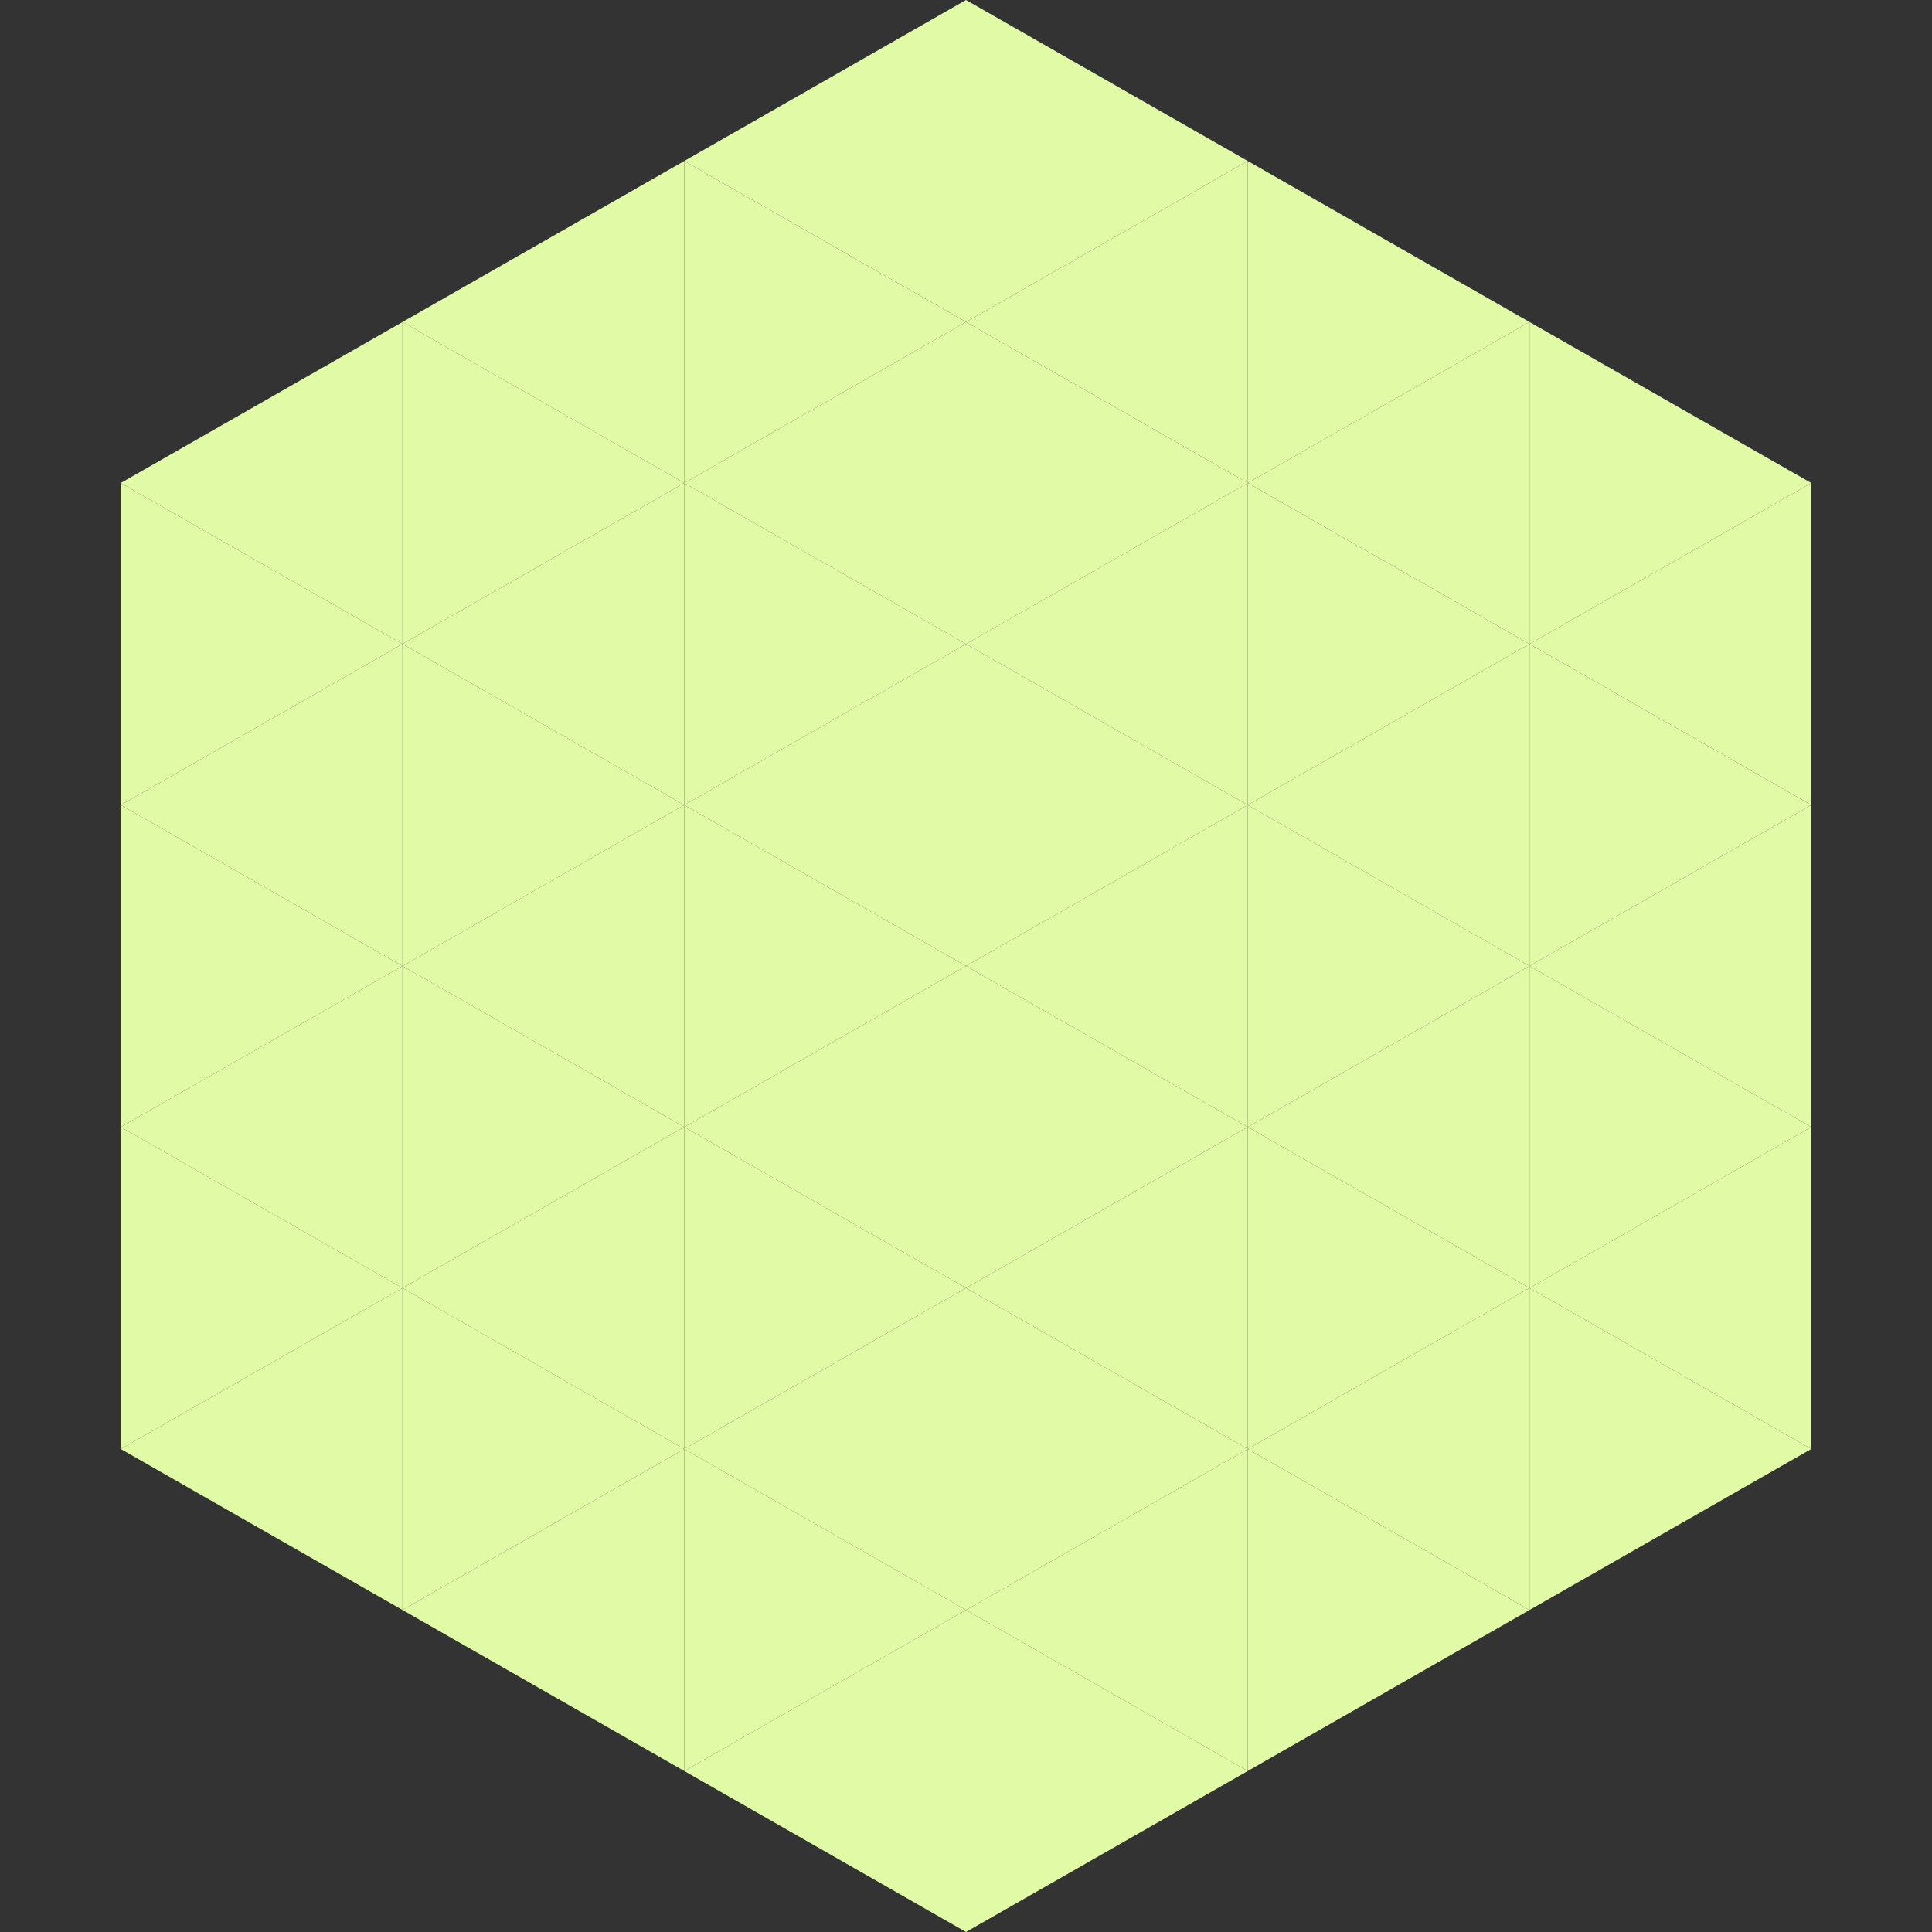
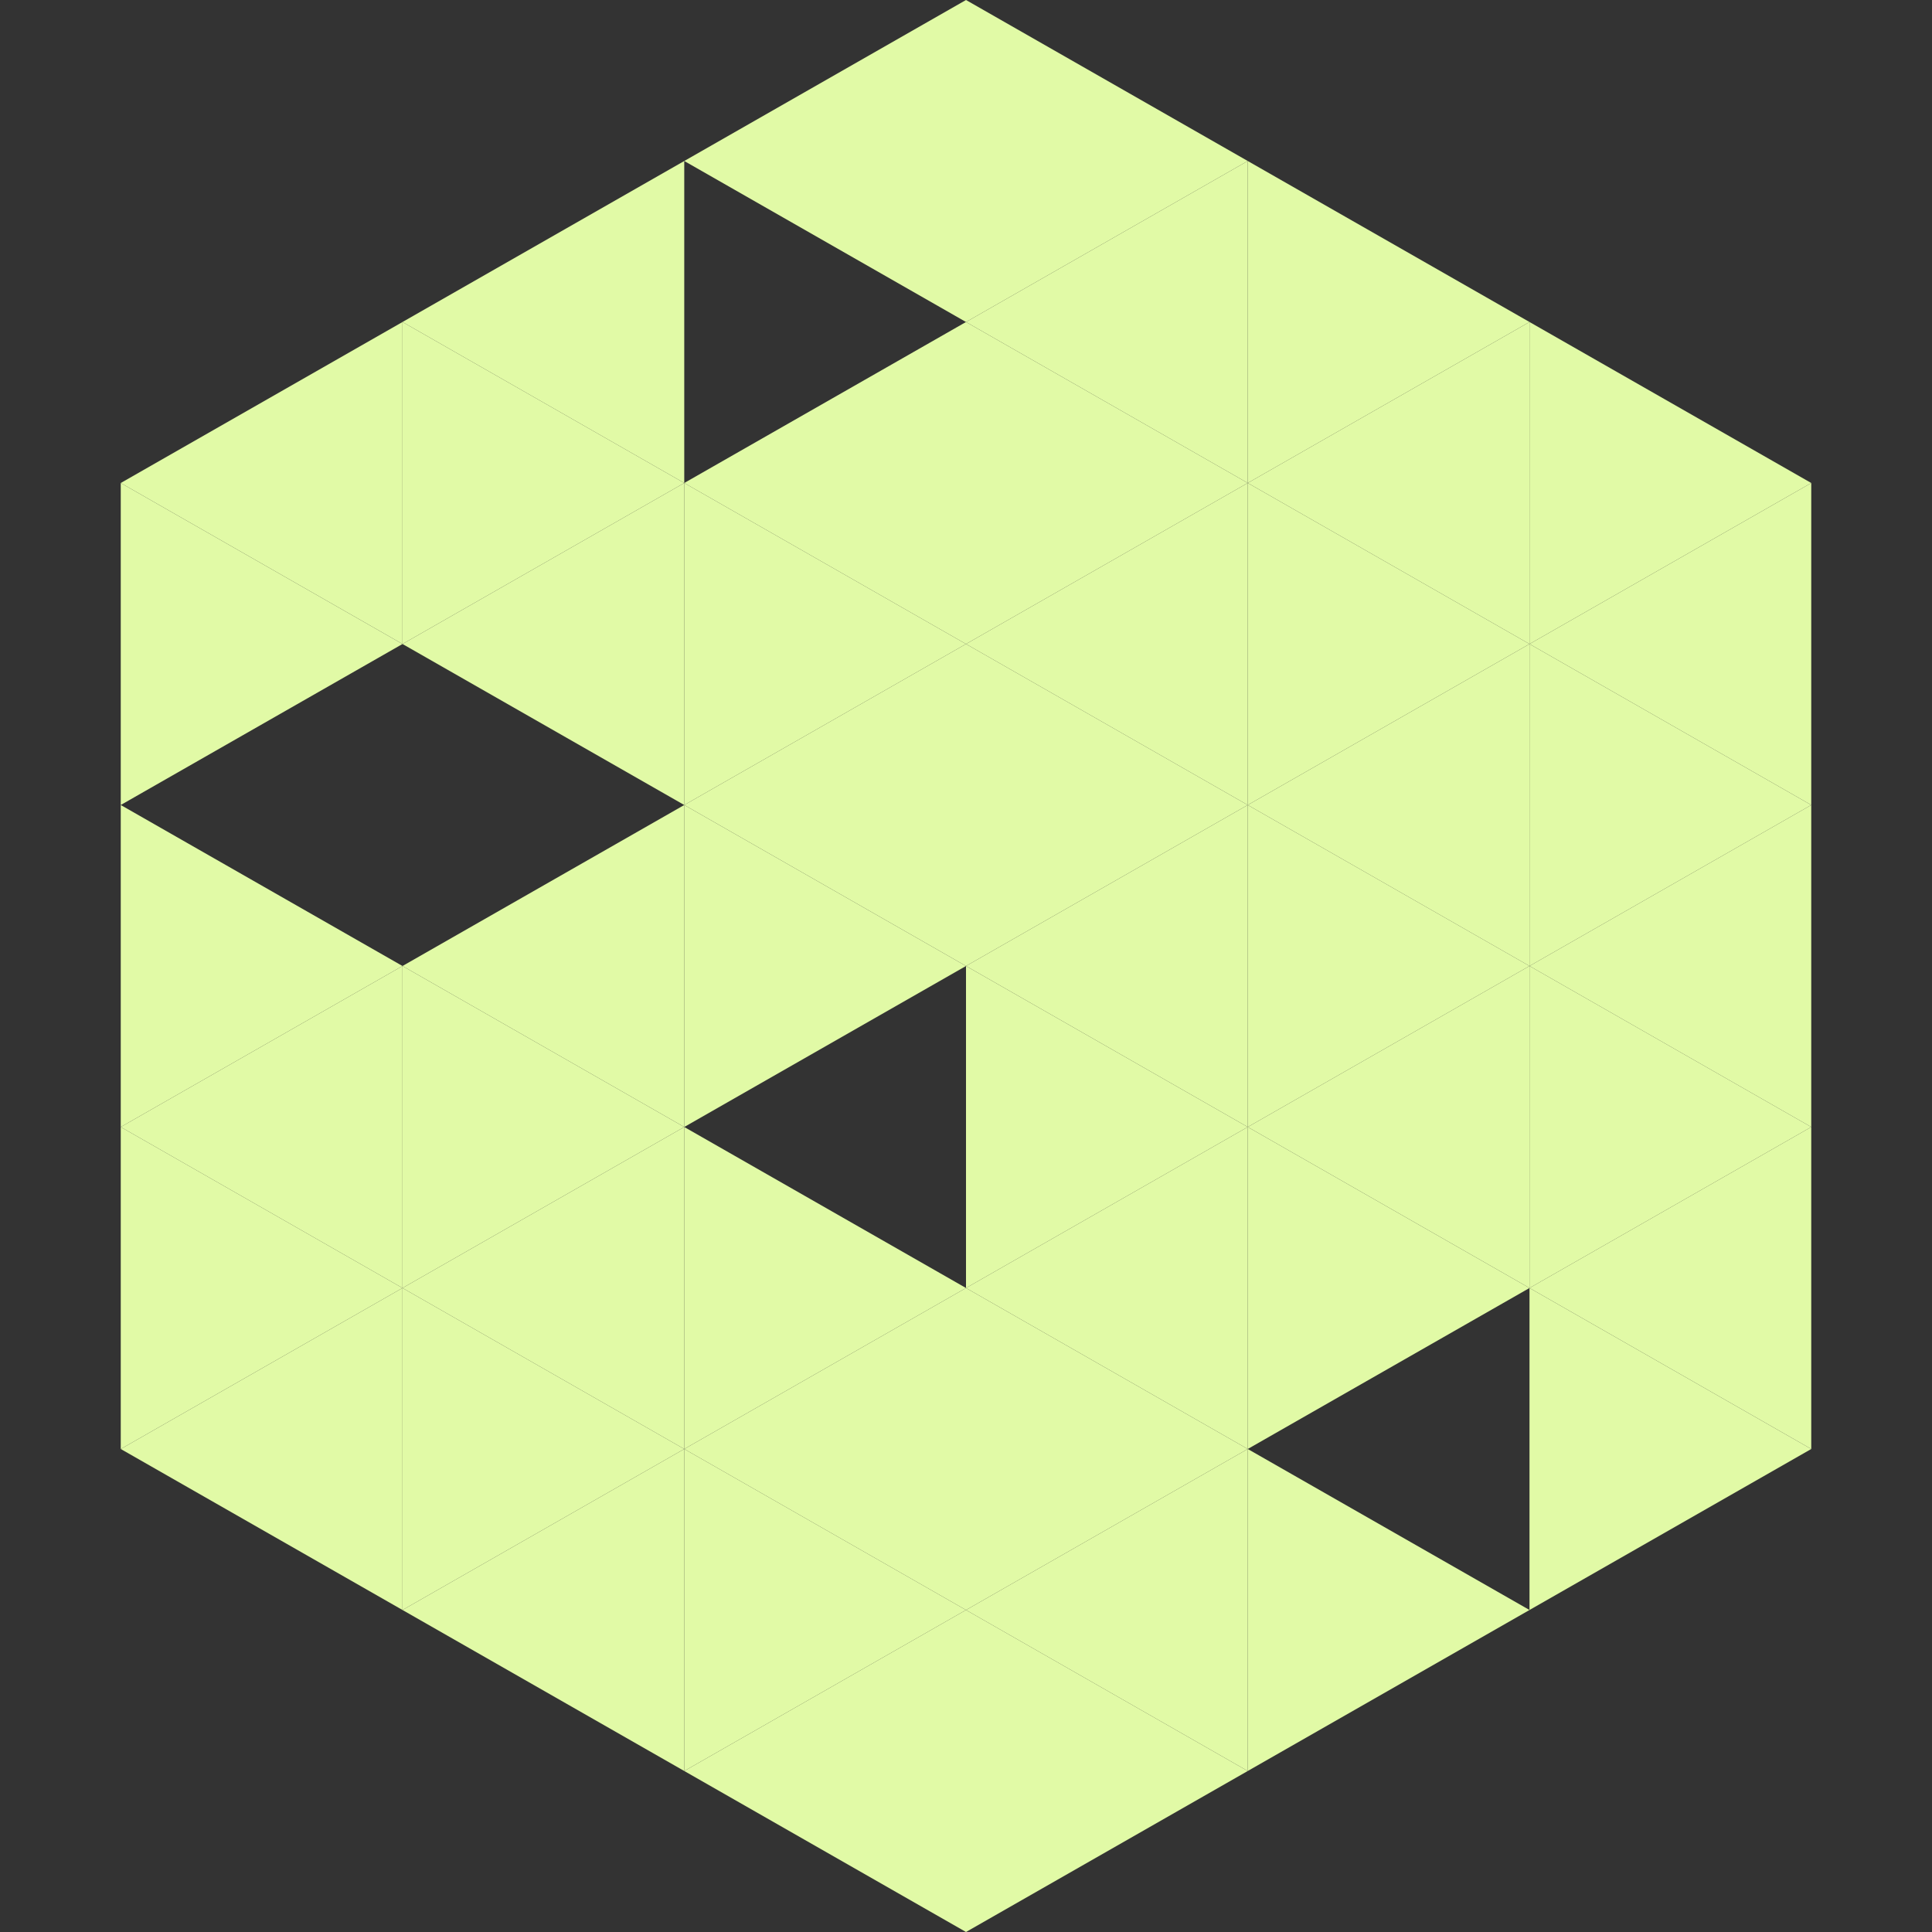
<svg xmlns="http://www.w3.org/2000/svg" width="240" height="240">
  <rect width="100%" height="100%" fill="#333333" stroke="none" />
  <polygon points="50,40 15,60 50,80" style="fill:rgb(225,250,166)" />
  <polygon points="190,40 225,60 190,80" style="fill:rgb(225,250,166)" />
  <polygon points="15,60 50,80 15,100" style="fill:rgb(225,250,166)" />
  <polygon points="225,60 190,80 225,100" style="fill:rgb(225,250,166)" />
-   <polygon points="50,80 15,100 50,120" style="fill:rgb(225,250,166)" />
  <polygon points="190,80 225,100 190,120" style="fill:rgb(225,250,166)" />
  <polygon points="15,100 50,120 15,140" style="fill:rgb(225,250,166)" />
  <polygon points="225,100 190,120 225,140" style="fill:rgb(225,250,166)" />
  <polygon points="50,120 15,140 50,160" style="fill:rgb(225,250,166)" />
  <polygon points="190,120 225,140 190,160" style="fill:rgb(225,250,166)" />
  <polygon points="15,140 50,160 15,180" style="fill:rgb(225,250,166)" />
  <polygon points="225,140 190,160 225,180" style="fill:rgb(225,250,166)" />
  <polygon points="50,160 15,180 50,200" style="fill:rgb(225,250,166)" />
  <polygon points="190,160 225,180 190,200" style="fill:rgb(225,250,166)" />
  <polygon points="15,180 50,200 15,220" style="fill:rgb(255,255,255); fill-opacity:0" />
  <polygon points="225,180 190,200 225,220" style="fill:rgb(255,255,255); fill-opacity:0" />
  <polygon points="50,0 85,20 50,40" style="fill:rgb(255,255,255); fill-opacity:0" />
  <polygon points="190,0 155,20 190,40" style="fill:rgb(255,255,255); fill-opacity:0" />
  <polygon points="85,20 50,40 85,60" style="fill:rgb(225,250,166)" />
  <polygon points="155,20 190,40 155,60" style="fill:rgb(225,250,166)" />
  <polygon points="50,40 85,60 50,80" style="fill:rgb(225,250,166)" />
  <polygon points="190,40 155,60 190,80" style="fill:rgb(225,250,166)" />
  <polygon points="85,60 50,80 85,100" style="fill:rgb(225,250,166)" />
  <polygon points="155,60 190,80 155,100" style="fill:rgb(225,250,166)" />
-   <polygon points="50,80 85,100 50,120" style="fill:rgb(225,250,166)" />
  <polygon points="190,80 155,100 190,120" style="fill:rgb(225,250,166)" />
  <polygon points="85,100 50,120 85,140" style="fill:rgb(225,250,166)" />
  <polygon points="155,100 190,120 155,140" style="fill:rgb(225,250,166)" />
  <polygon points="50,120 85,140 50,160" style="fill:rgb(225,250,166)" />
  <polygon points="190,120 155,140 190,160" style="fill:rgb(225,250,166)" />
  <polygon points="85,140 50,160 85,180" style="fill:rgb(225,250,166)" />
  <polygon points="155,140 190,160 155,180" style="fill:rgb(225,250,166)" />
  <polygon points="50,160 85,180 50,200" style="fill:rgb(225,250,166)" />
-   <polygon points="190,160 155,180 190,200" style="fill:rgb(225,250,166)" />
  <polygon points="85,180 50,200 85,220" style="fill:rgb(225,250,166)" />
  <polygon points="155,180 190,200 155,220" style="fill:rgb(225,250,166)" />
  <polygon points="120,0 85,20 120,40" style="fill:rgb(225,250,166)" />
  <polygon points="120,0 155,20 120,40" style="fill:rgb(225,250,166)" />
-   <polygon points="85,20 120,40 85,60" style="fill:rgb(225,250,166)" />
  <polygon points="155,20 120,40 155,60" style="fill:rgb(225,250,166)" />
  <polygon points="120,40 85,60 120,80" style="fill:rgb(225,250,166)" />
  <polygon points="120,40 155,60 120,80" style="fill:rgb(225,250,166)" />
  <polygon points="85,60 120,80 85,100" style="fill:rgb(225,250,166)" />
  <polygon points="155,60 120,80 155,100" style="fill:rgb(225,250,166)" />
  <polygon points="120,80 85,100 120,120" style="fill:rgb(225,250,166)" />
  <polygon points="120,80 155,100 120,120" style="fill:rgb(225,250,166)" />
  <polygon points="85,100 120,120 85,140" style="fill:rgb(225,250,166)" />
  <polygon points="155,100 120,120 155,140" style="fill:rgb(225,250,166)" />
-   <polygon points="120,120 85,140 120,160" style="fill:rgb(225,250,166)" />
  <polygon points="120,120 155,140 120,160" style="fill:rgb(225,250,166)" />
  <polygon points="85,140 120,160 85,180" style="fill:rgb(225,250,166)" />
  <polygon points="155,140 120,160 155,180" style="fill:rgb(225,250,166)" />
  <polygon points="120,160 85,180 120,200" style="fill:rgb(225,250,166)" />
  <polygon points="120,160 155,180 120,200" style="fill:rgb(225,250,166)" />
  <polygon points="85,180 120,200 85,220" style="fill:rgb(225,250,166)" />
  <polygon points="155,180 120,200 155,220" style="fill:rgb(225,250,166)" />
  <polygon points="120,200 85,220 120,240" style="fill:rgb(225,250,166)" />
  <polygon points="120,200 155,220 120,240" style="fill:rgb(225,250,166)" />
  <polygon points="85,220 120,240 85,260" style="fill:rgb(255,255,255); fill-opacity:0" />
  <polygon points="155,220 120,240 155,260" style="fill:rgb(255,255,255); fill-opacity:0" />
</svg>